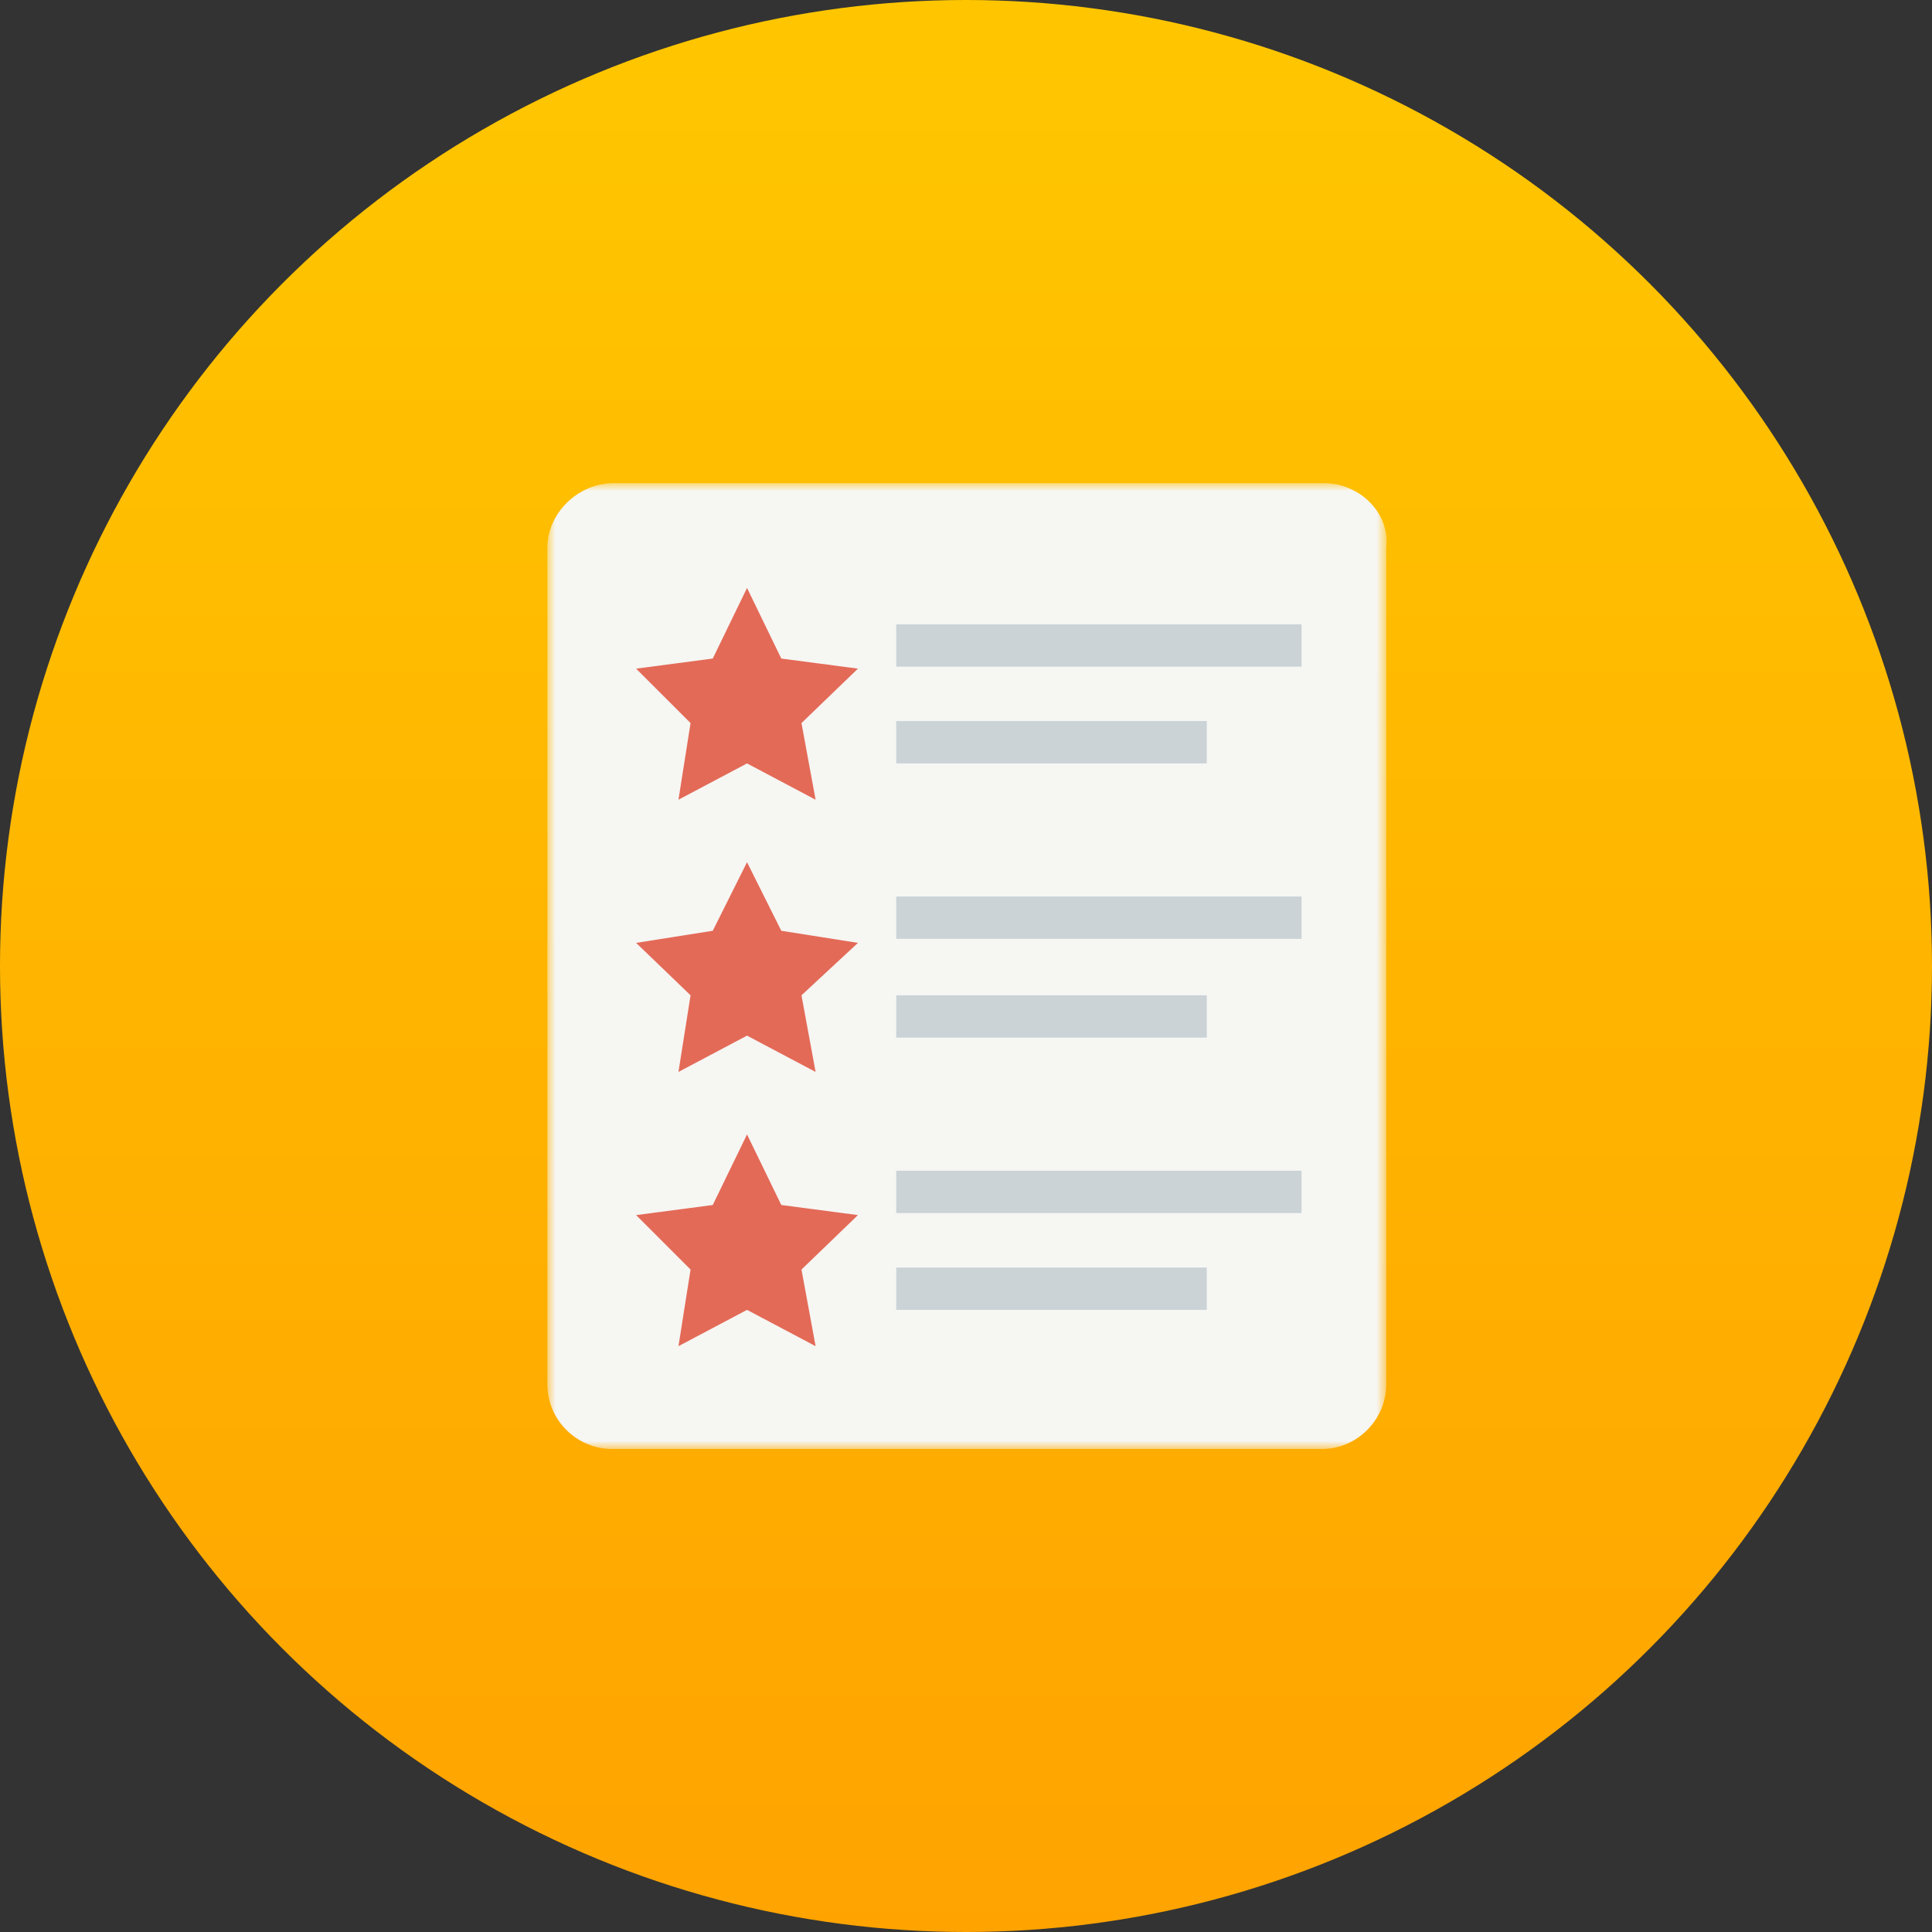
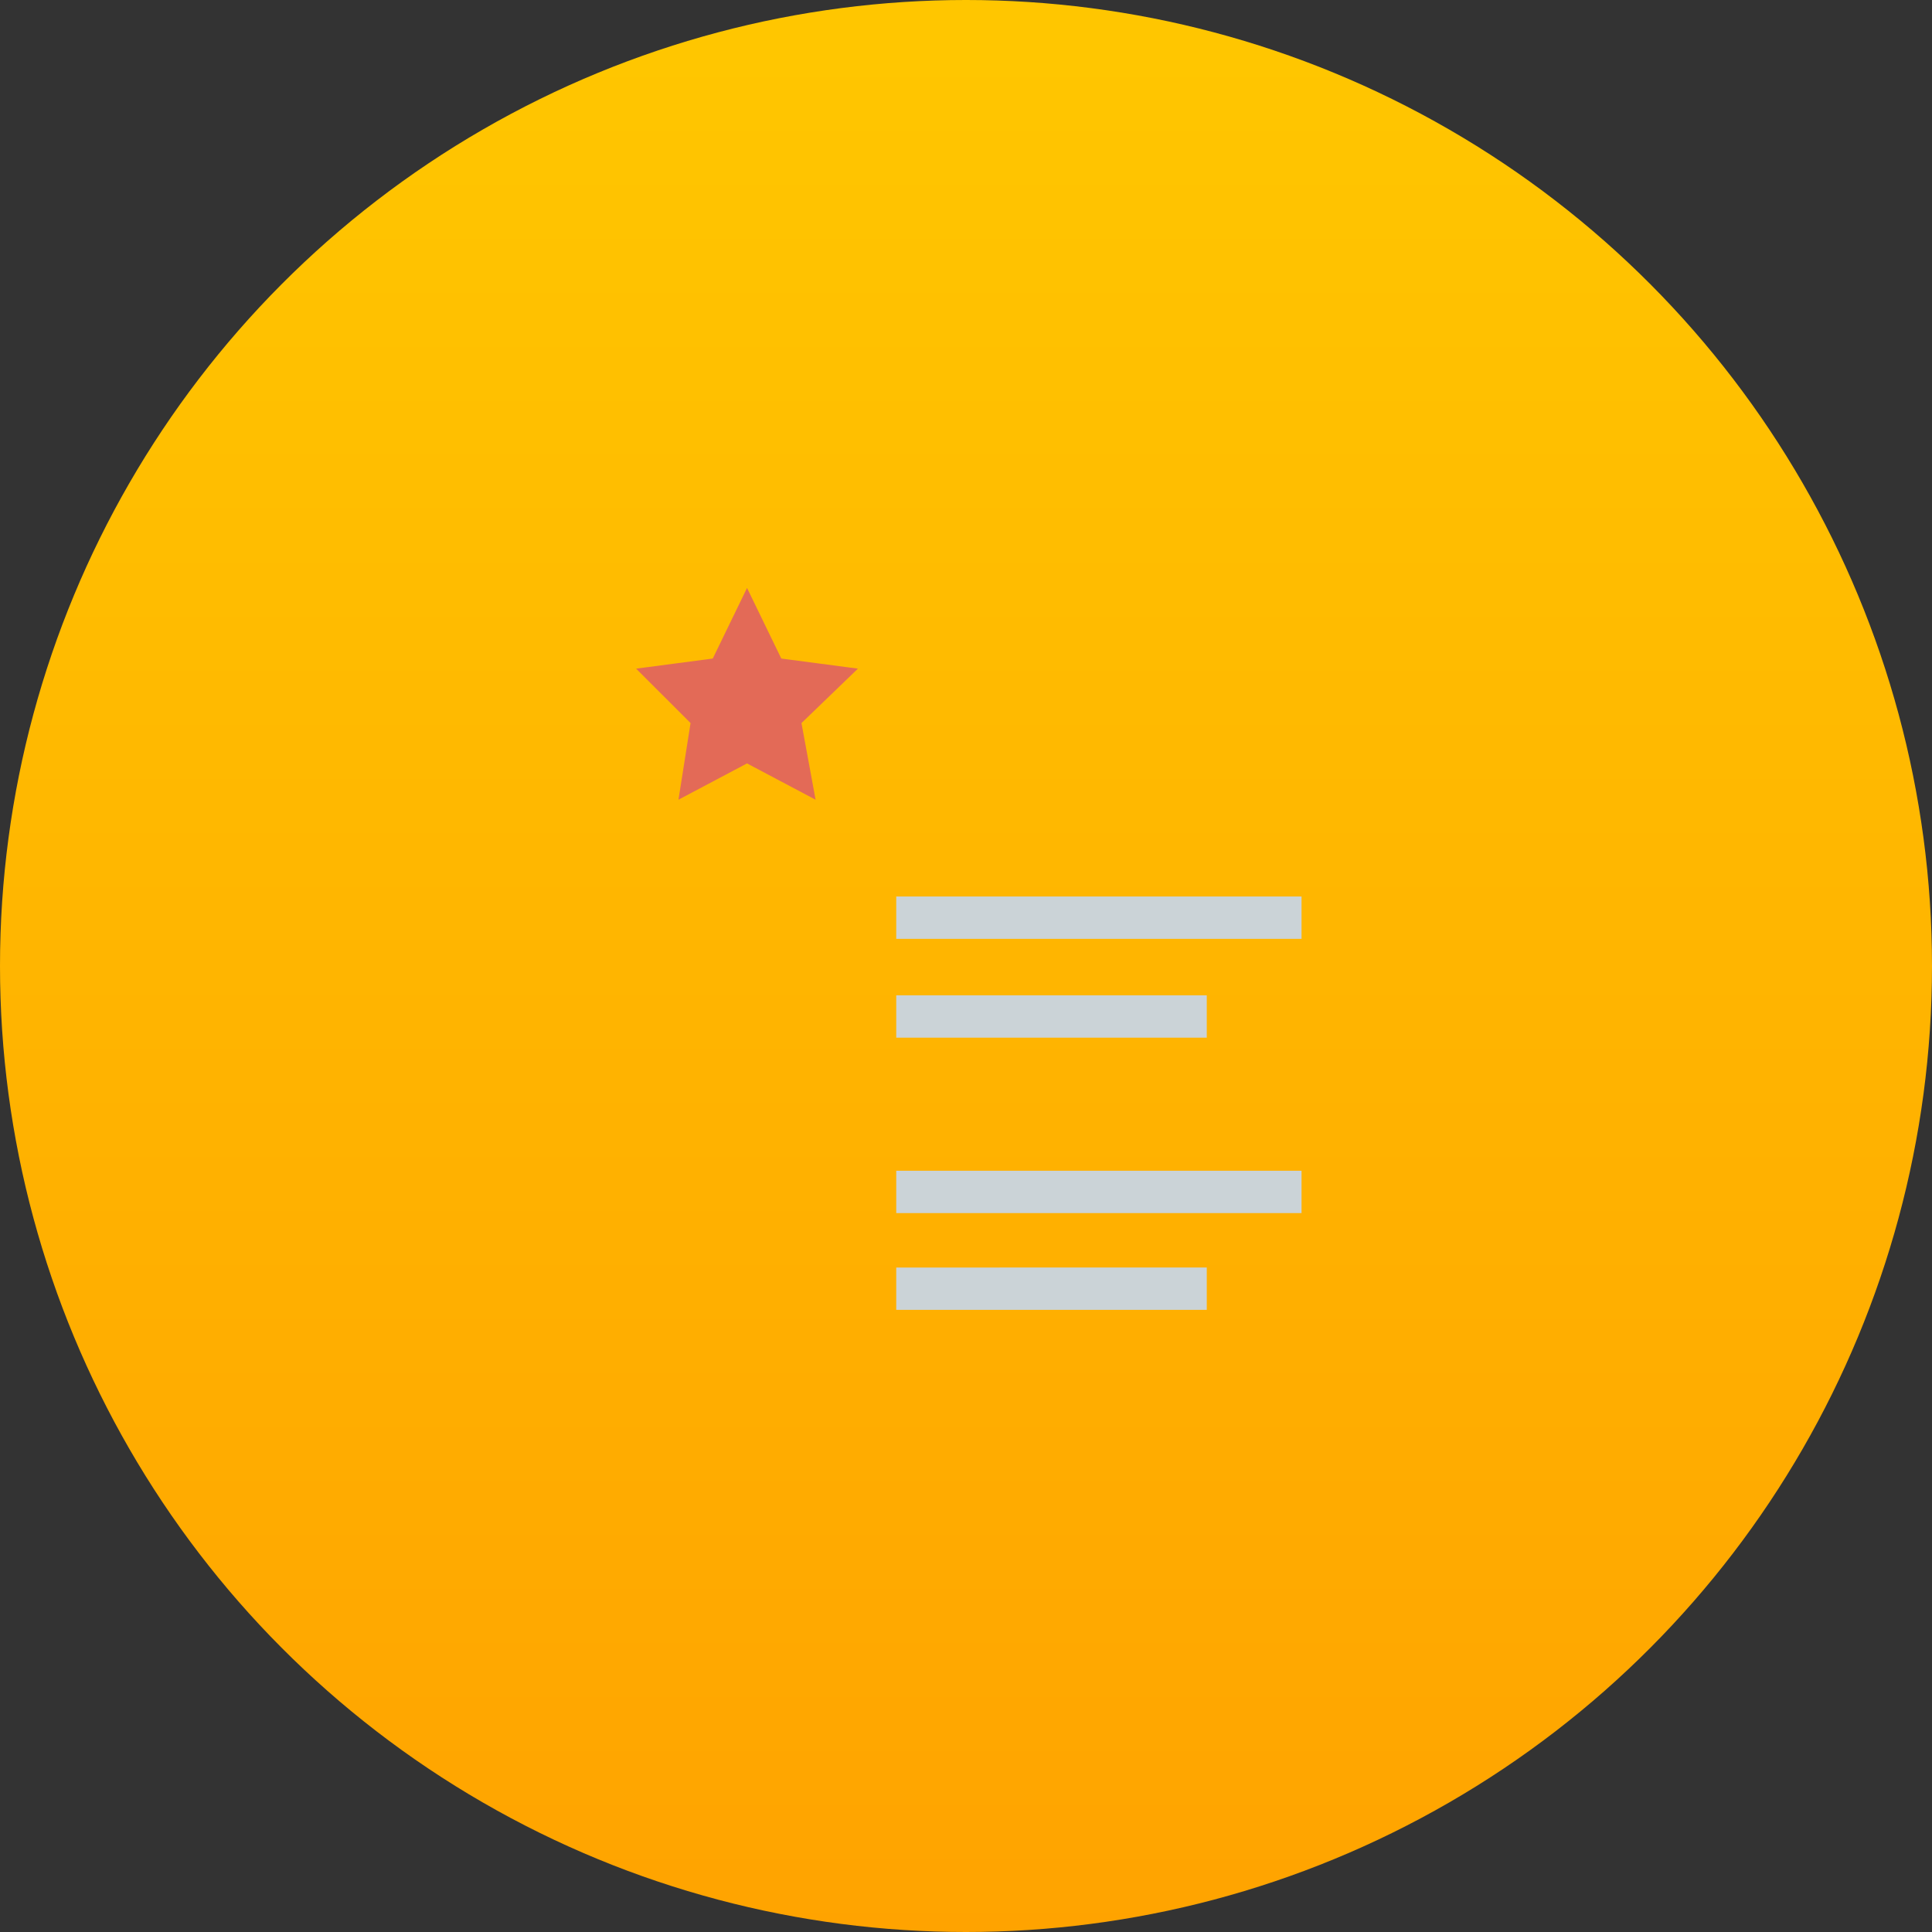
<svg xmlns="http://www.w3.org/2000/svg" xmlns:xlink="http://www.w3.org/1999/xlink" width="120" height="120" viewBox="0 0 120 120">
  <rect x="0" y="0" width="120" height="120" fill="#333333" stroke="none" />
  <defs>
    <linearGradient id="a" x1="50%" x2="50%" y1="2.958%" y2="100%">
      <stop offset="0%" stop-color="#FFC600" />
      <stop offset="100%" stop-color="#FFA300" />
    </linearGradient>
-     <path id="b" d="M26.062.008H0v59.985h52.124V.008z" />
  </defs>
  <g fill="none" fill-rule="evenodd">
    <ellipse cx="60" cy="60" fill="url(#a)" rx="60" ry="60" />
    <g transform="translate(34 30)">
      <mask id="c" fill="#fff">
        <use xlink:href="#b" />
      </mask>
-       <path fill="#F6F6F3" d="M48.22.008H4.132C1.88.008 0 1.887 0 4.016v51.976C0 58.247 1.879 60 4.008 60h44.086c2.254 0 4.008-1.879 4.008-4.008V4.016c.25-2.13-1.628-4.008-3.883-4.008" mask="url(#c)" />
    </g>
    <path fill="#CBD3D7" d="M55.667 81.358h19.288v-2.63H55.667zm0-6.012h25.174v-2.63H55.667z" />
-     <path fill="#E36A57" d="M46.4 70.462l2.128 4.383 4.76.627-3.507 3.381.877 4.76-4.259-2.255-4.258 2.255.751-4.76-3.381-3.381 4.76-.627 2.128-4.383" />
    <path fill="#CBD3D7" d="M55.667 64.45h19.288v-2.63H55.667zm0-6.137h25.174v-2.63H55.667z" />
-     <path fill="#E36A57" d="M46.4 53.554l2.128 4.258 4.76.752-3.507 3.256.877 4.76-4.259-2.255-4.258 2.254.751-4.759-3.381-3.256 4.76-.752 2.128-4.258" />
-     <path fill="#CBD3D7" d="M55.667 47.417h19.288v-2.63H55.667zm0-6.012h25.174v-2.63H55.667z" />
    <path fill="#E36A57" d="M46.4 36.52l2.128 4.384 4.76.626-3.507 3.382.877 4.76-4.259-2.255-4.258 2.254.751-4.76-3.381-3.38 4.76-.627 2.128-4.383" />
  </g>
</svg>